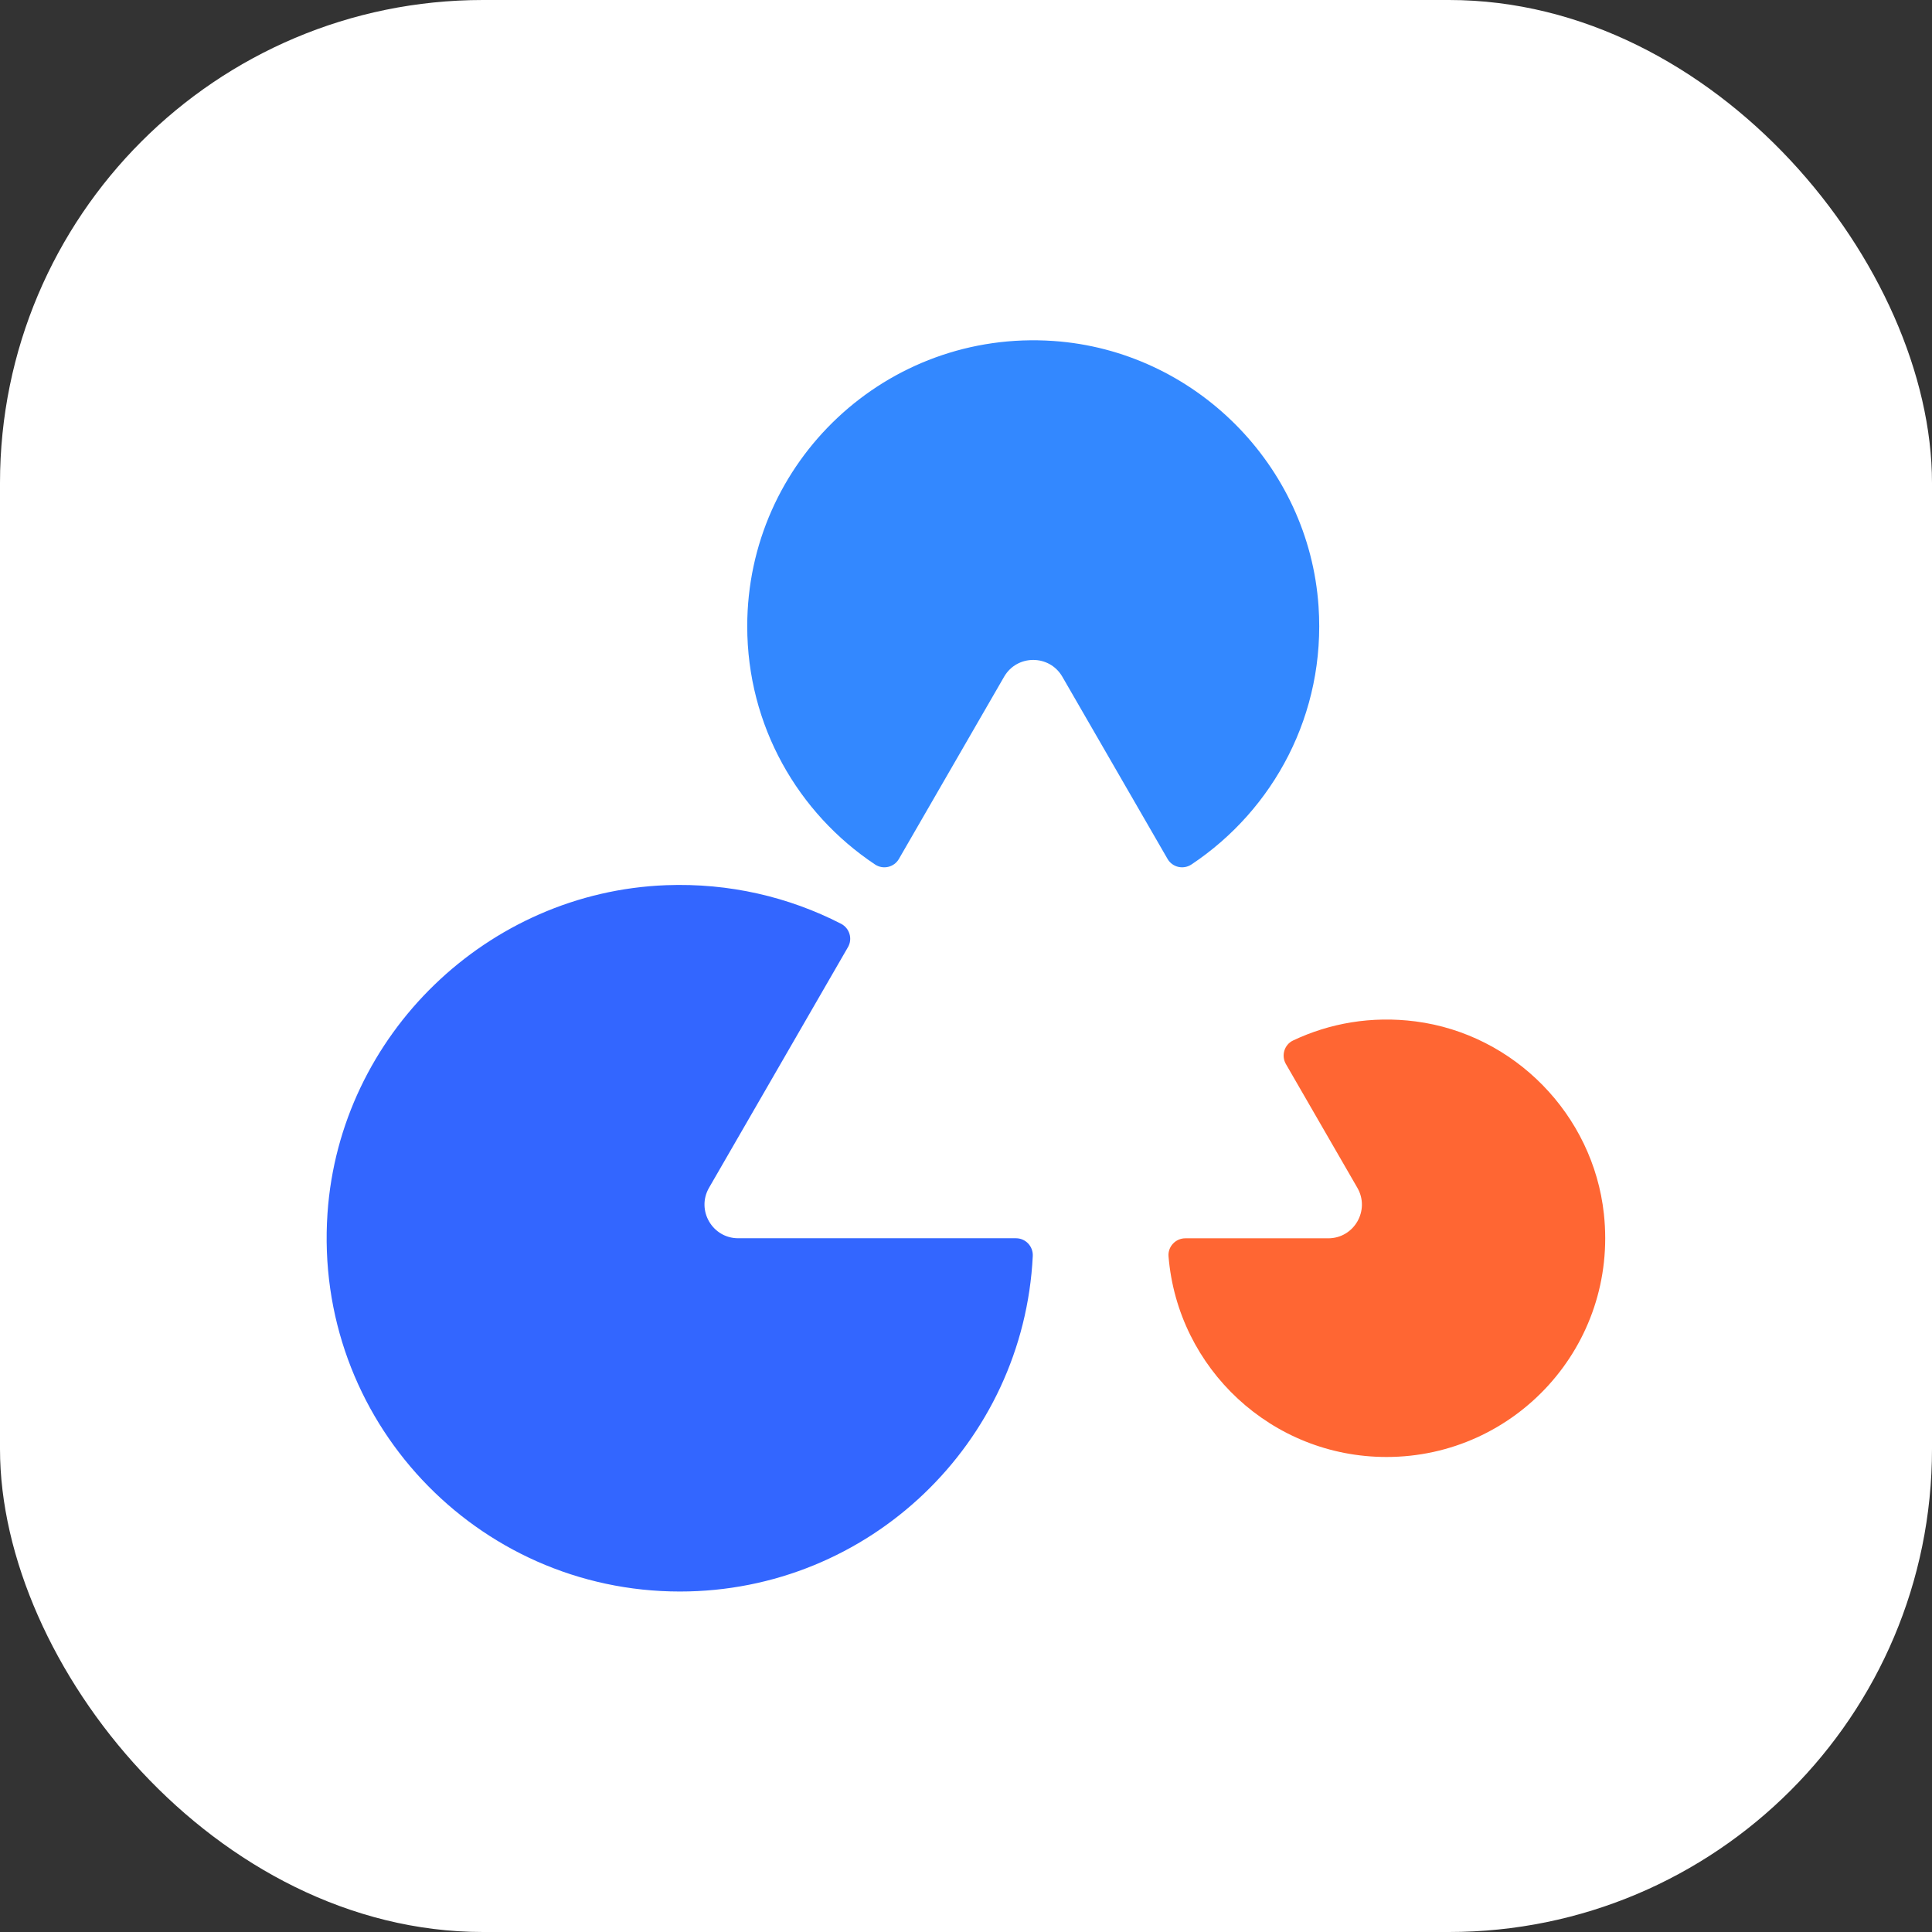
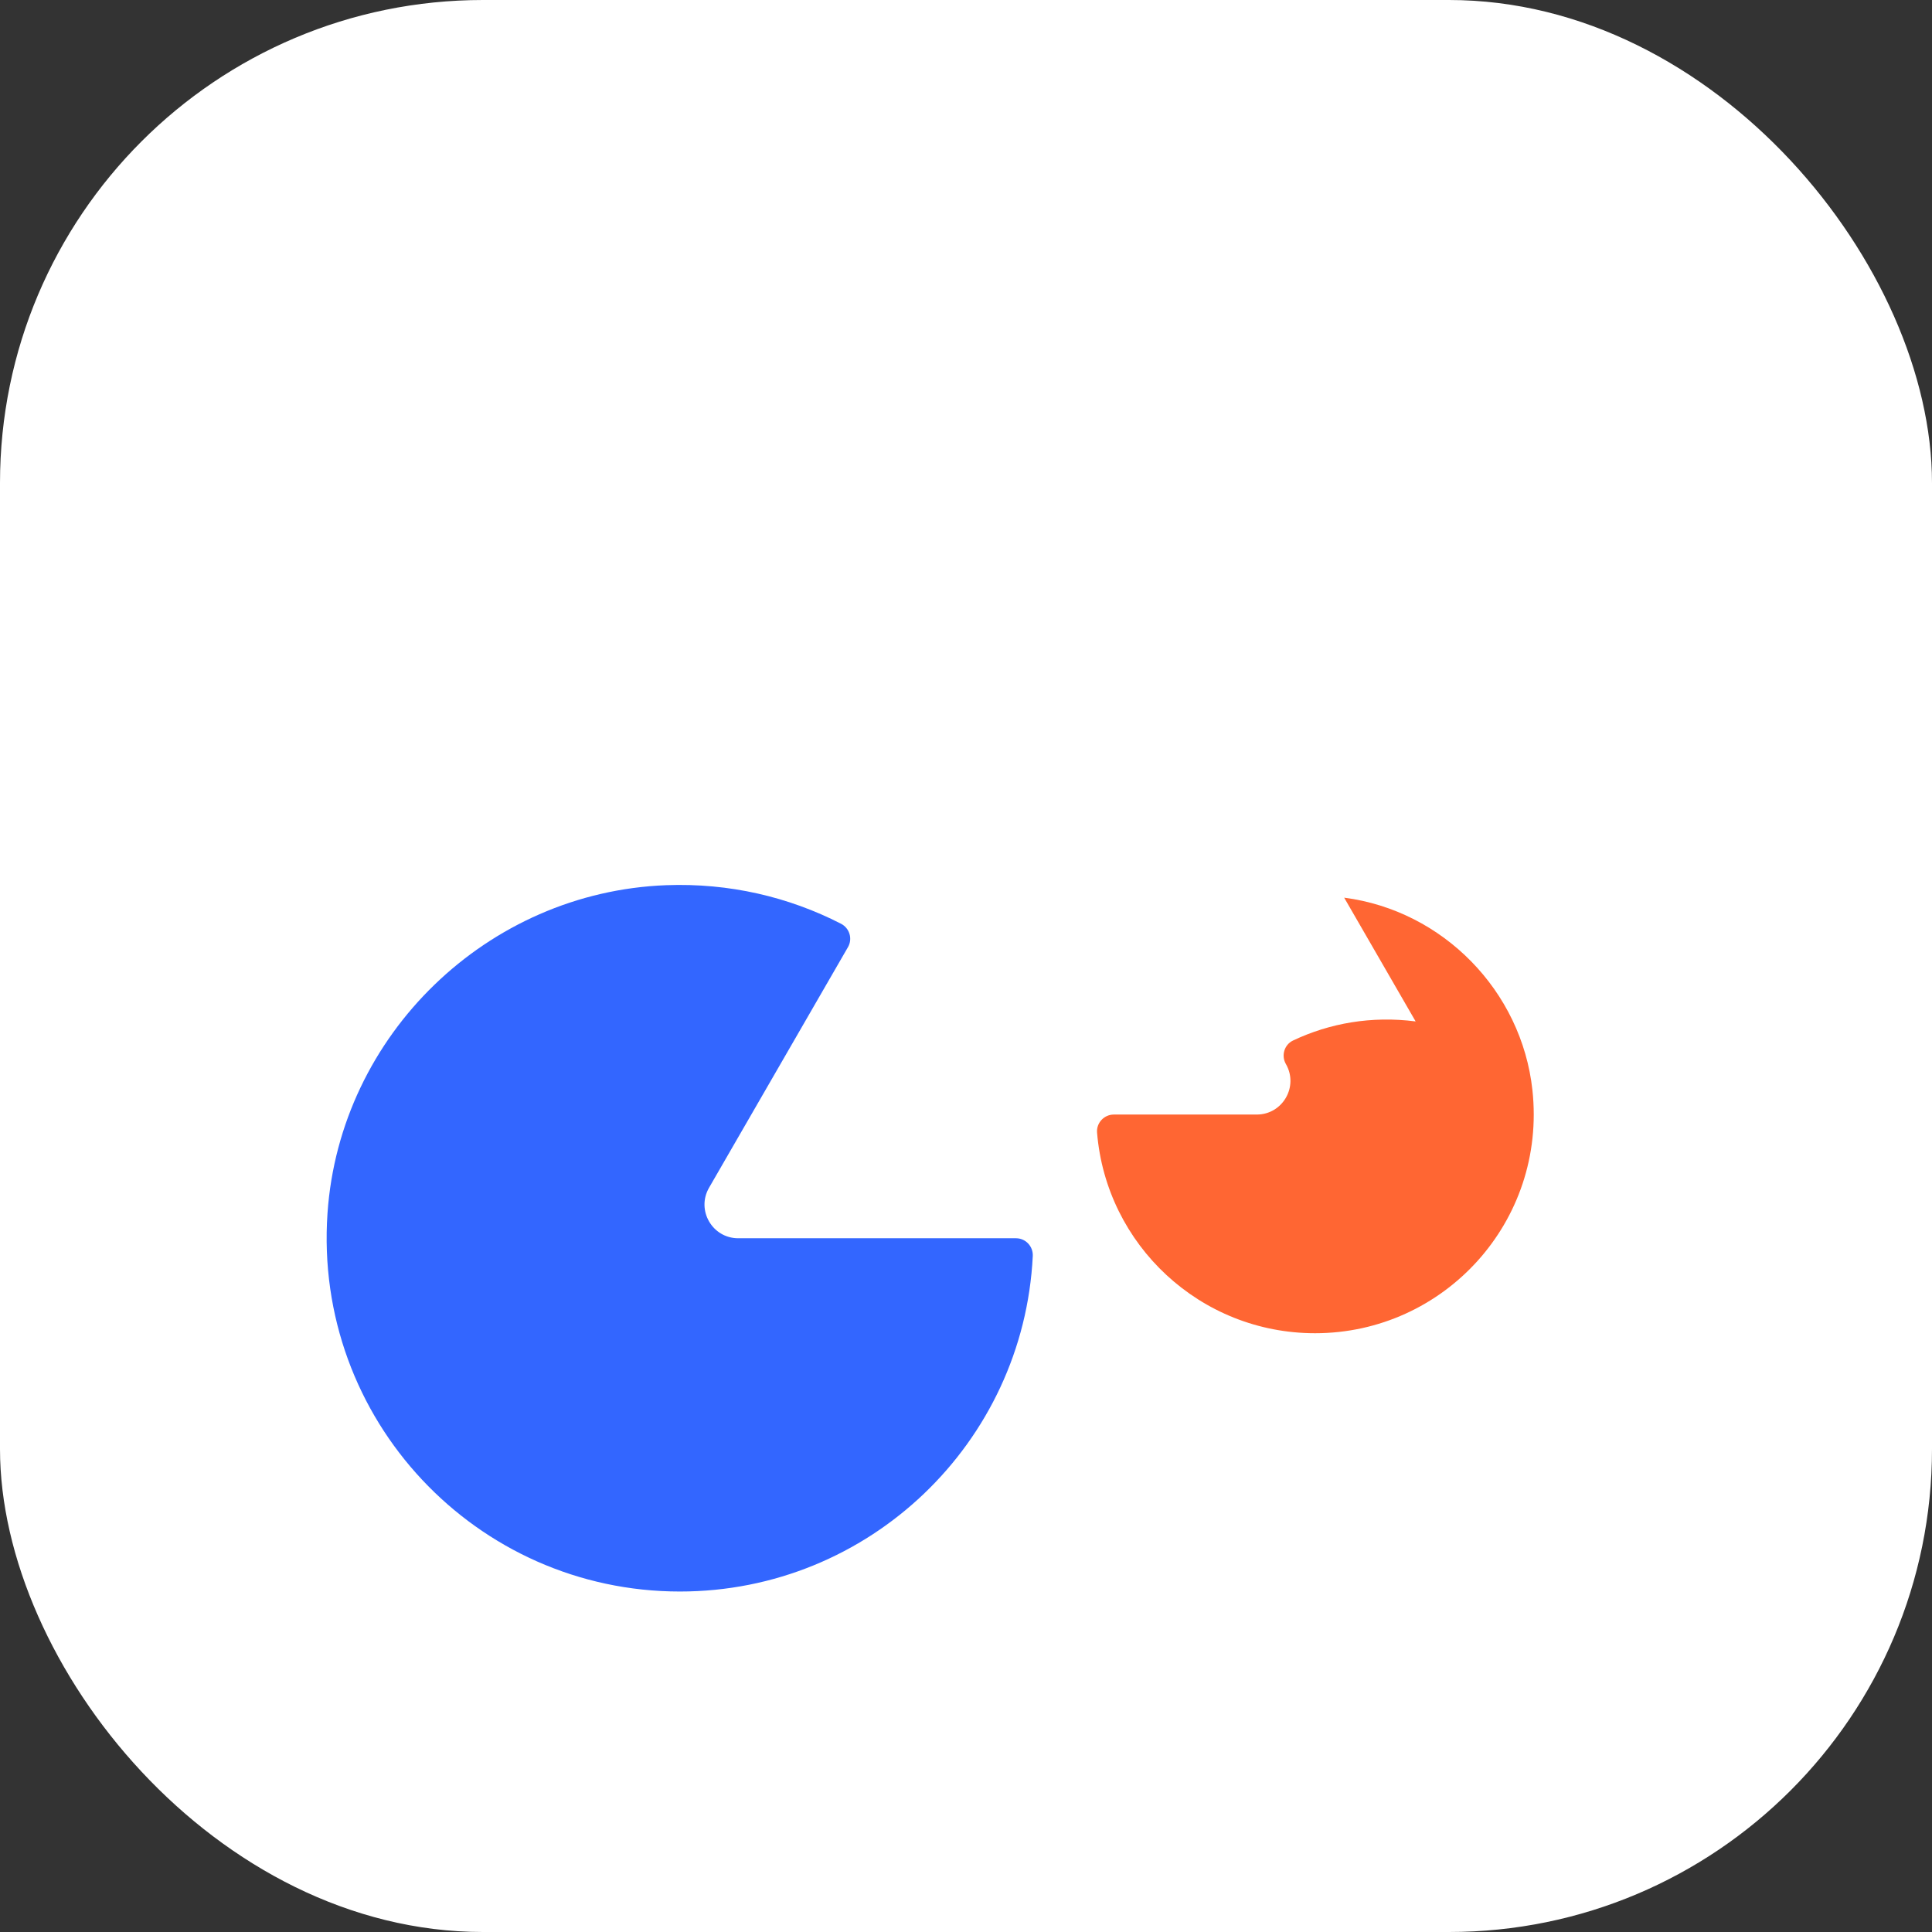
<svg xmlns="http://www.w3.org/2000/svg" version="1.1" width="1000" height="1000">
  <rect width="100%" height="100%" fill="#333333" stroke="none" />
  <g clip-path="url(#SvgjsClipPath1219)">
    <rect width="1000" height="1000" fill="#ffffff" />
    <g transform="matrix(2.734,0,0,2.734,150,150)">
      <svg version="1.1" width="256" height="256">
        <svg id="Layer_1" data-name="Layer 1" viewBox="0 0 256 256">
          <defs>
            <style>
      .cls-1 {
        fill: #f63;
      }

      .cls-2 {
        fill: #38f;
      }

      .cls-3 {
        fill: #36f;
      }
    </style>
            <clipPath id="SvgjsClipPath1219">
              <rect width="1000" height="1000" x="0" y="0" rx="250" ry="250" />
            </clipPath>
          </defs>
          <g id="Triangle">
            <path id="path61" class="cls-3" d="M104.34,120.01c-9.86-5.06-21.15-7.74-33.09-7.29-33.84,1.29-61.78,28.3-64.11,62.08-2.7,39.09,28.21,71.64,66.72,71.64,35.81,0,65.05-28.14,66.8-63.51.09-1.83-1.35-3.37-3.18-3.37h-52.59c-4.9,0-7.97-5.31-5.52-9.56l26.3-45.55c.92-1.59.3-3.61-1.33-4.44h0Z" />
-             <path id="path71" class="cls-2" d="M115.32,107.74l19.91-34.48c2.45-4.25,8.58-4.25,11.03,0l19.91,34.48c.92,1.6,3,2.08,4.54,1.05,15.54-10.35,25.44-28.5,24.05-48.87-1.82-26.72-23.45-48.38-50.17-50.23-31.64-2.18-57.99,22.84-57.99,54.01,0,18.83,9.62,35.4,24.2,45.1,1.53,1.02,3.61.53,4.52-1.06h0Z" />
-             <path id="path81" class="cls-1" d="M213.14,138.51c-8.36-1.08-16.3.34-23.2,3.61-1.67.79-2.28,2.86-1.36,4.46l13.53,23.43c2.45,4.25-.61,9.56-5.52,9.56h-27.05c-1.85,0-3.33,1.58-3.18,3.42,1.74,21.27,19.55,37.98,41.27,37.98,24.39,0,43.86-21.09,41.15-46.04-2.04-18.76-16.93-33.99-35.64-36.42h0Z" />
+             <path id="path81" class="cls-1" d="M213.14,138.51c-8.36-1.08-16.3.34-23.2,3.61-1.67.79-2.28,2.86-1.36,4.46c2.45,4.25-.61,9.56-5.52,9.56h-27.05c-1.85,0-3.33,1.58-3.18,3.42,1.74,21.27,19.55,37.98,41.27,37.98,24.39,0,43.86-21.09,41.15-46.04-2.04-18.76-16.93-33.99-35.64-36.42h0Z" />
          </g>
        </svg>
      </svg>
    </g>
  </g>
</svg>